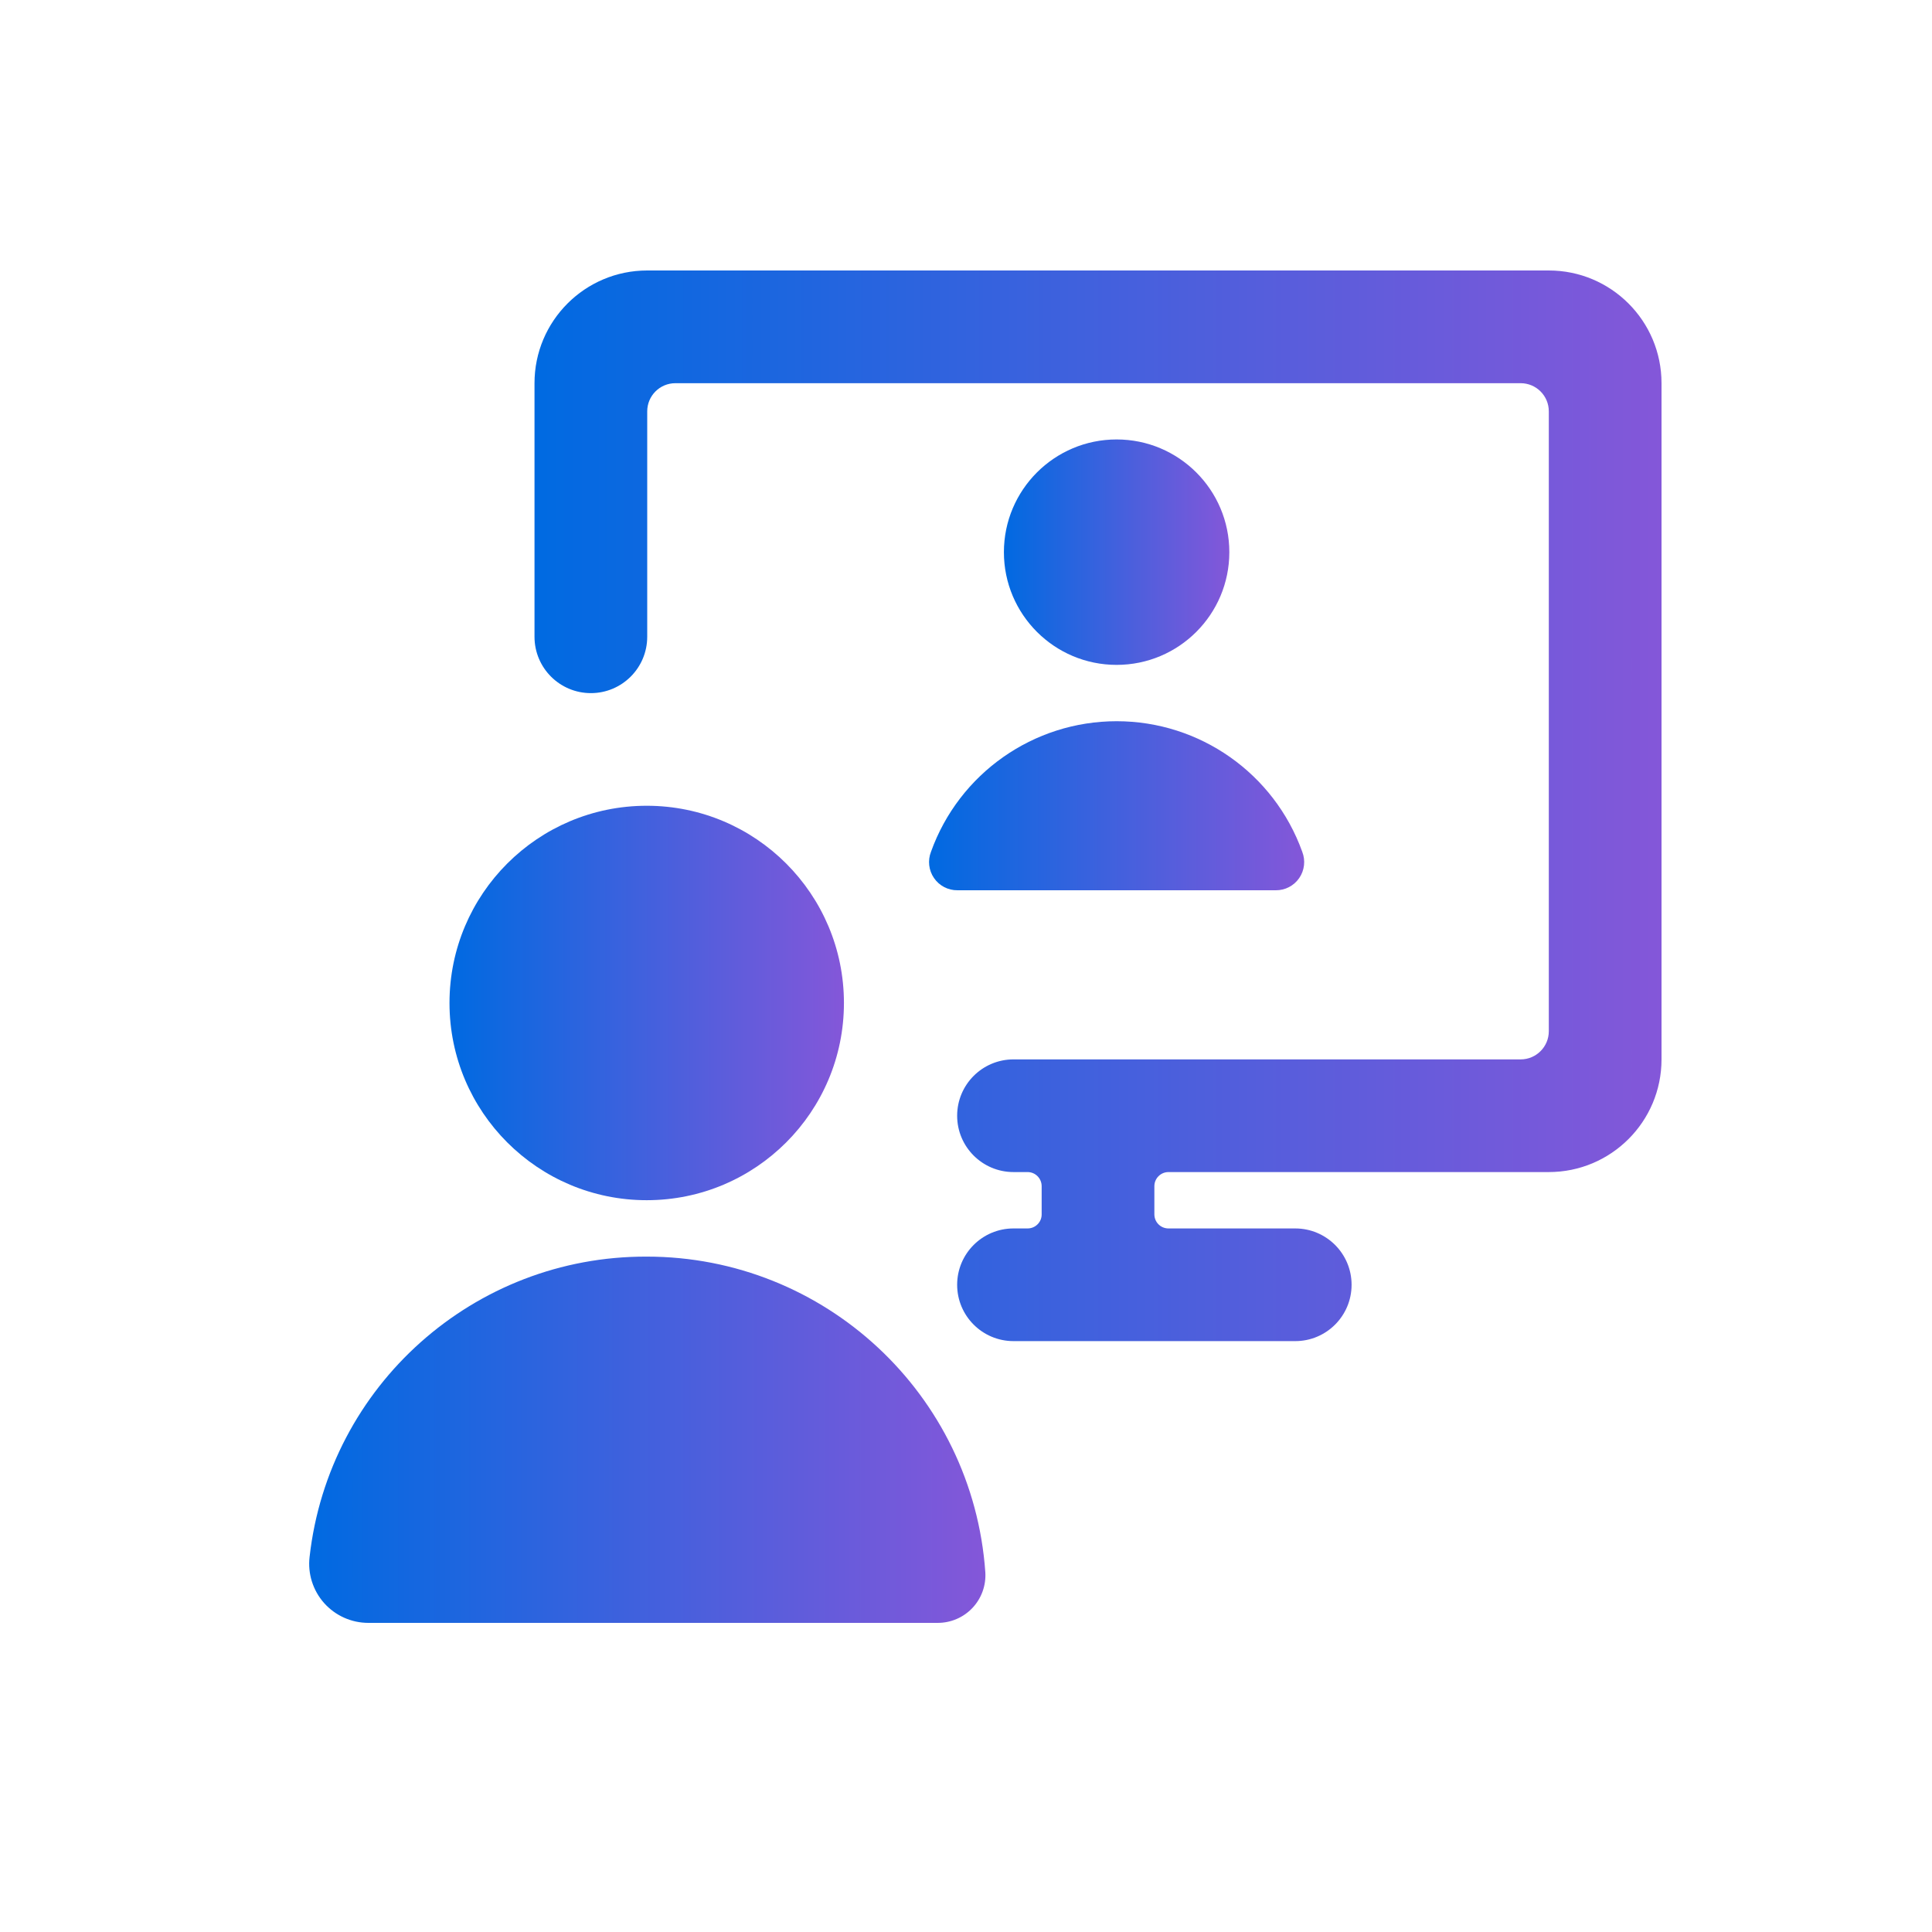
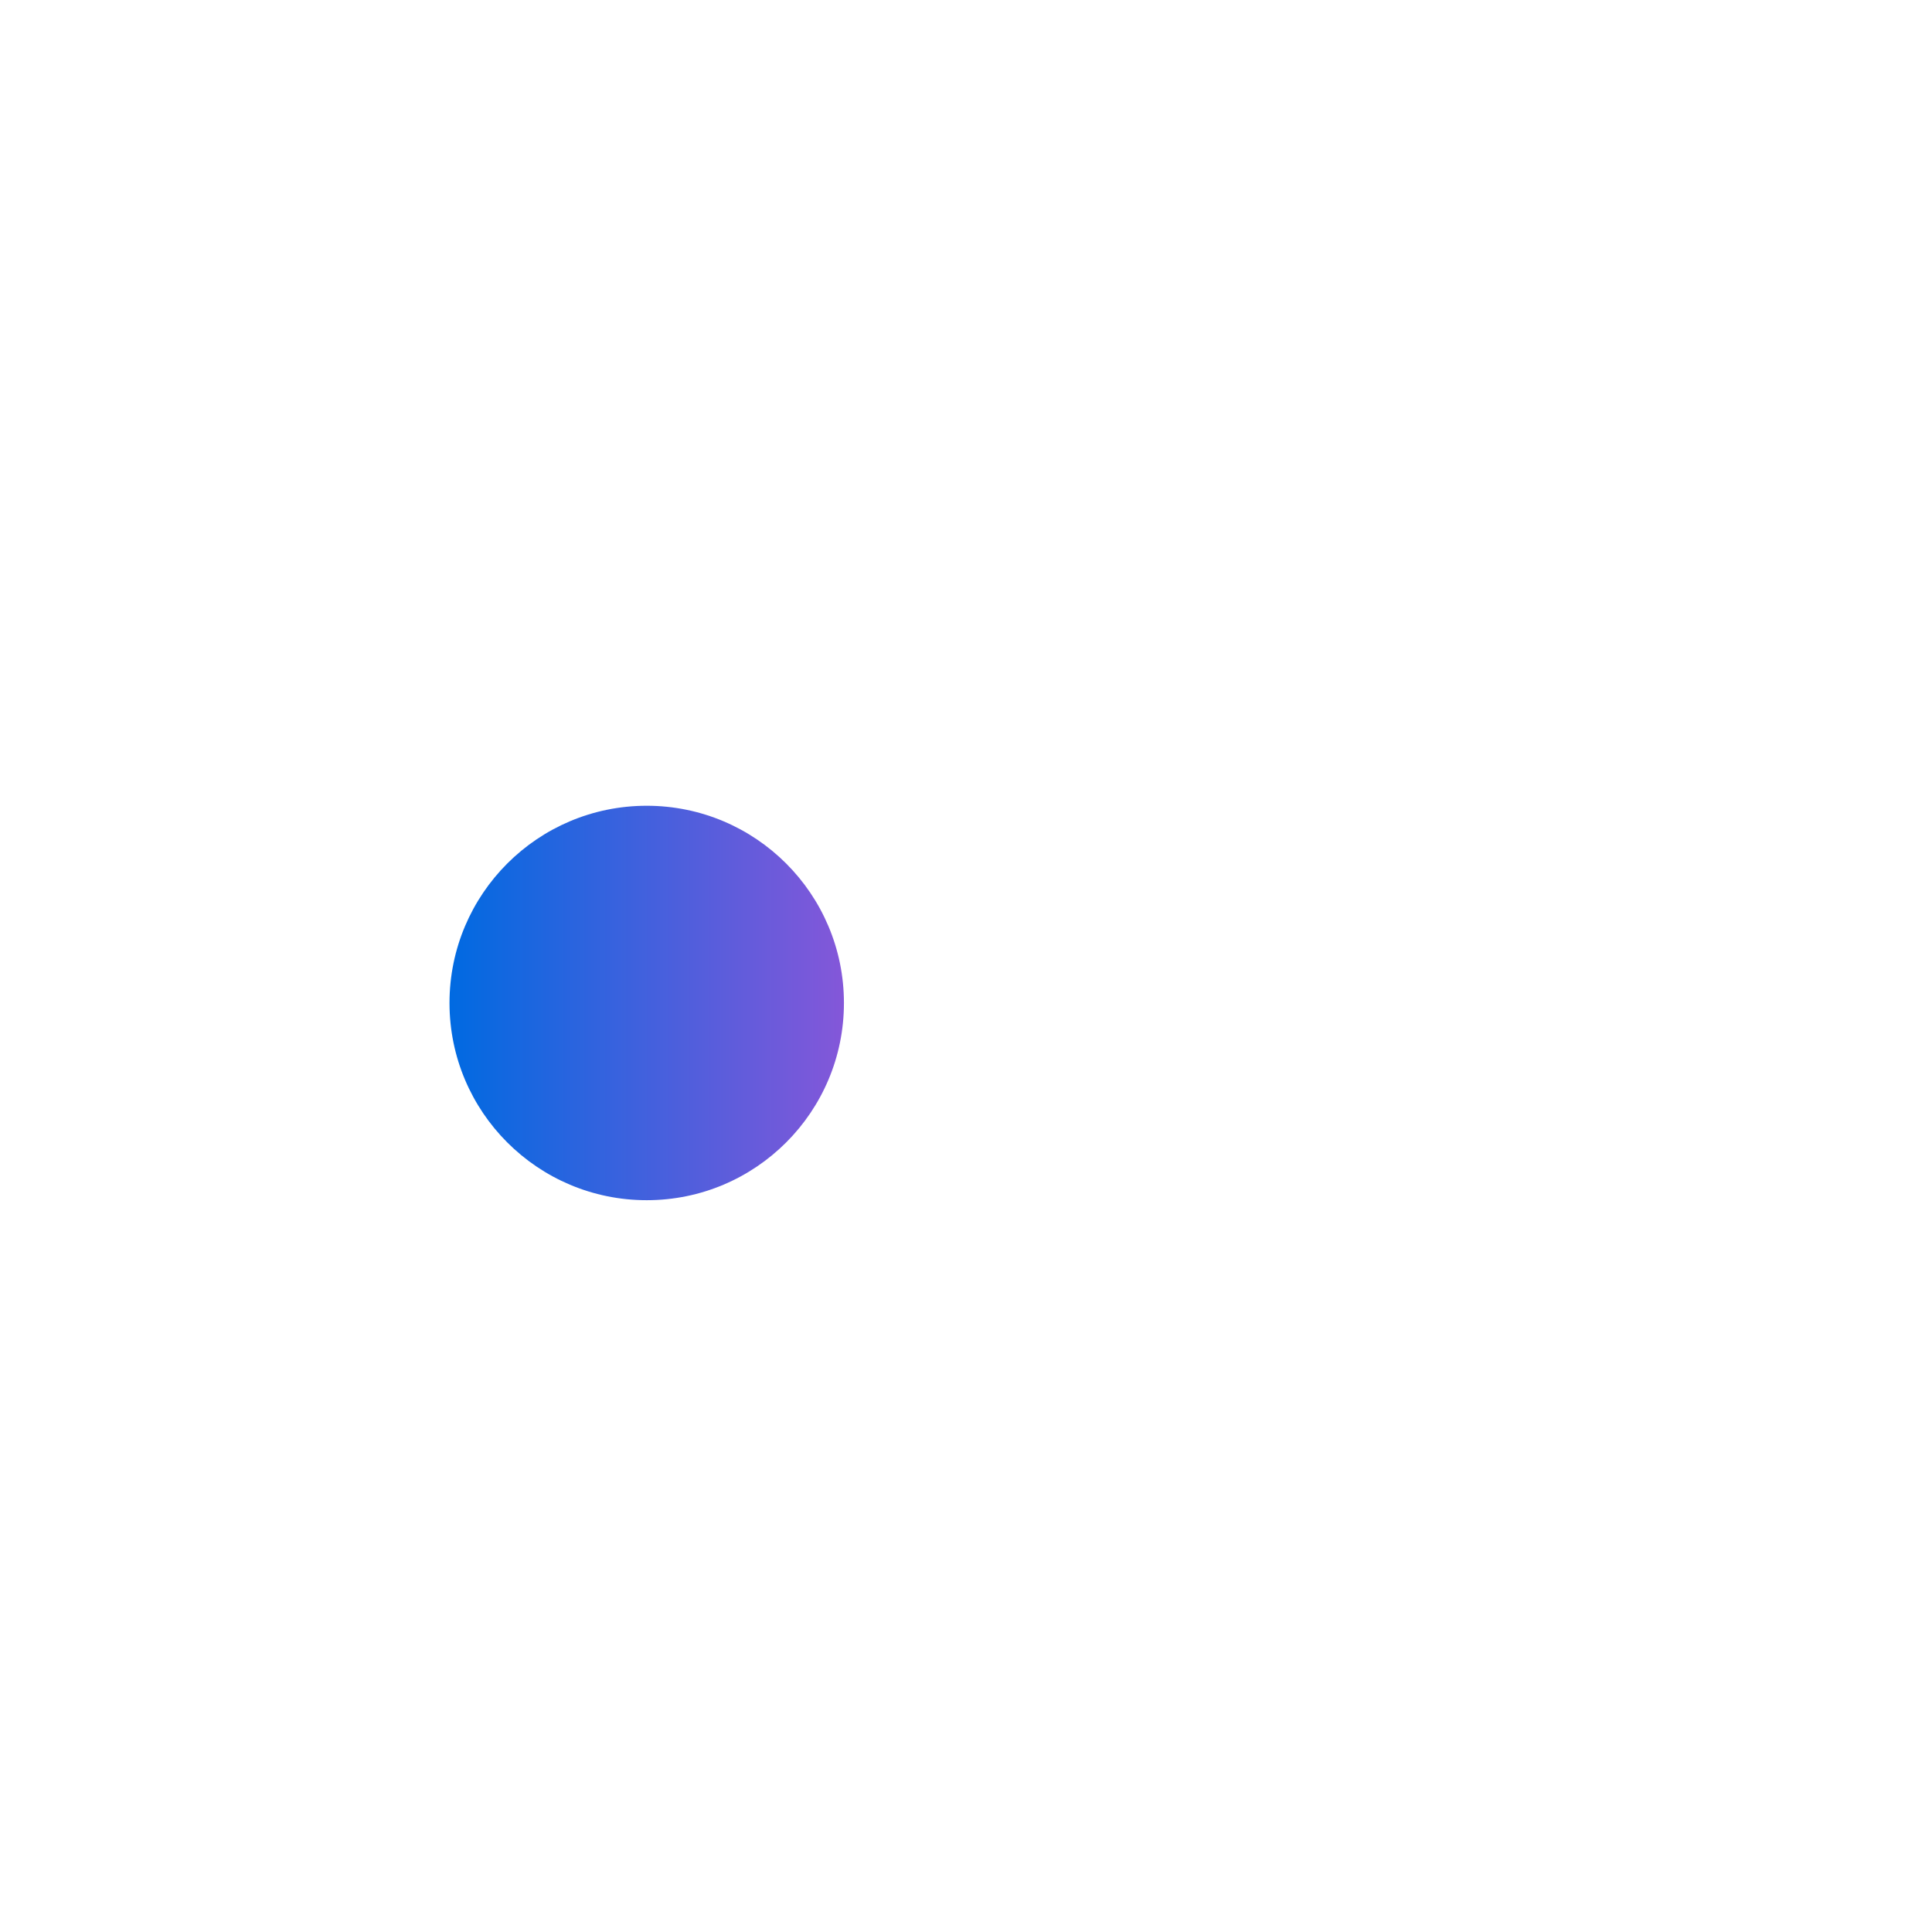
<svg xmlns="http://www.w3.org/2000/svg" width="50" height="50" viewBox="0 0 50 50" fill="none">
-   <path d="M43 9.917C43 8.306 41.694 7 40.083 7H16.75C15.139 7 13.833 8.306 13.833 9.917V16.479C13.833 17.285 14.486 17.938 15.292 17.938C16.097 17.938 16.75 17.285 16.75 16.479V10.646C16.75 10.243 17.076 9.917 17.479 9.917H39.354C39.757 9.917 40.083 10.243 40.083 10.646V26.688C40.083 27.09 39.757 27.417 39.354 27.417H26.229C25.424 27.417 24.771 28.07 24.771 28.875C24.771 29.68 25.424 30.333 26.229 30.333H26.594C26.795 30.333 26.958 30.497 26.958 30.698V31.427C26.959 31.524 26.921 31.617 26.852 31.685C26.784 31.754 26.691 31.792 26.594 31.792H26.229C25.424 31.792 24.771 32.445 24.771 33.25C24.771 34.055 25.424 34.708 26.229 34.708H33.521C34.326 34.708 34.979 34.055 34.979 33.25C34.979 32.445 34.326 31.792 33.521 31.792H30.24C30.143 31.792 30.05 31.754 29.981 31.685C29.913 31.617 29.875 31.524 29.875 31.427V30.698C29.875 30.497 30.038 30.333 30.24 30.333H40.083C41.694 30.333 43 29.027 43 27.417V9.917Z" fill="url(#paint0_linear_308_392)" />
-   <path d="M16.735 32.521C12.27 32.506 8.51 35.856 8.012 40.294C7.961 40.727 8.099 41.162 8.389 41.488C8.68 41.814 9.096 42 9.533 42H24.262C24.604 42.002 24.932 41.862 25.167 41.613C25.402 41.364 25.522 41.029 25.5 40.688C25.175 36.087 21.348 32.52 16.735 32.521Z" fill="url(#paint1_linear_308_392)" />
  <path d="M16.737 31.061C19.556 31.061 21.841 28.776 21.841 25.957C21.841 23.138 19.556 20.853 16.737 20.853C13.918 20.853 11.633 23.138 11.633 25.957C11.633 28.776 13.918 31.061 16.737 31.061Z" fill="url(#paint2_linear_308_392)" />
-   <path d="M28.898 17.207C30.509 17.207 31.815 15.901 31.815 14.29C31.815 12.679 30.509 11.373 28.898 11.373C27.287 11.373 25.981 12.679 25.981 14.29C25.981 15.901 27.287 17.207 28.898 17.207Z" fill="url(#paint3_linear_308_392)" />
-   <path d="M24.094 22.044C24.006 22.27 24.035 22.525 24.172 22.724C24.309 22.924 24.537 23.043 24.78 23.04H33.016C33.259 23.043 33.486 22.924 33.624 22.724C33.761 22.525 33.79 22.27 33.702 22.044C32.974 20.017 31.052 18.665 28.898 18.665C26.744 18.665 24.822 20.017 24.094 22.044Z" fill="url(#paint4_linear_308_392)" />
  <defs>
    <linearGradient id="paint0_linear_308_392" x1="13.833" y1="20.458" x2="43" y2="20.458" gradientUnits="userSpaceOnUse">
      <stop stop-color="#006AE1" />
      <stop offset="1" stop-color="#8457D9" />
    </linearGradient>
    <linearGradient id="paint1_linear_308_392" x1="8.001" y1="37.125" x2="25.503" y2="37.125" gradientUnits="userSpaceOnUse">
      <stop stop-color="#006AE1" />
      <stop offset="1" stop-color="#8457D9" />
    </linearGradient>
    <linearGradient id="paint2_linear_308_392" x1="11.633" y1="25.811" x2="21.841" y2="25.811" gradientUnits="userSpaceOnUse">
      <stop stop-color="#006AE1" />
      <stop offset="1" stop-color="#8457D9" />
    </linearGradient>
    <linearGradient id="paint3_linear_308_392" x1="25.981" y1="14.207" x2="31.815" y2="14.207" gradientUnits="userSpaceOnUse">
      <stop stop-color="#006AE1" />
      <stop offset="1" stop-color="#8457D9" />
    </linearGradient>
    <linearGradient id="paint4_linear_308_392" x1="24.044" y1="20.79" x2="33.752" y2="20.79" gradientUnits="userSpaceOnUse">
      <stop stop-color="#006AE1" />
      <stop offset="1" stop-color="#8457D9" />
    </linearGradient>
  </defs>
</svg>